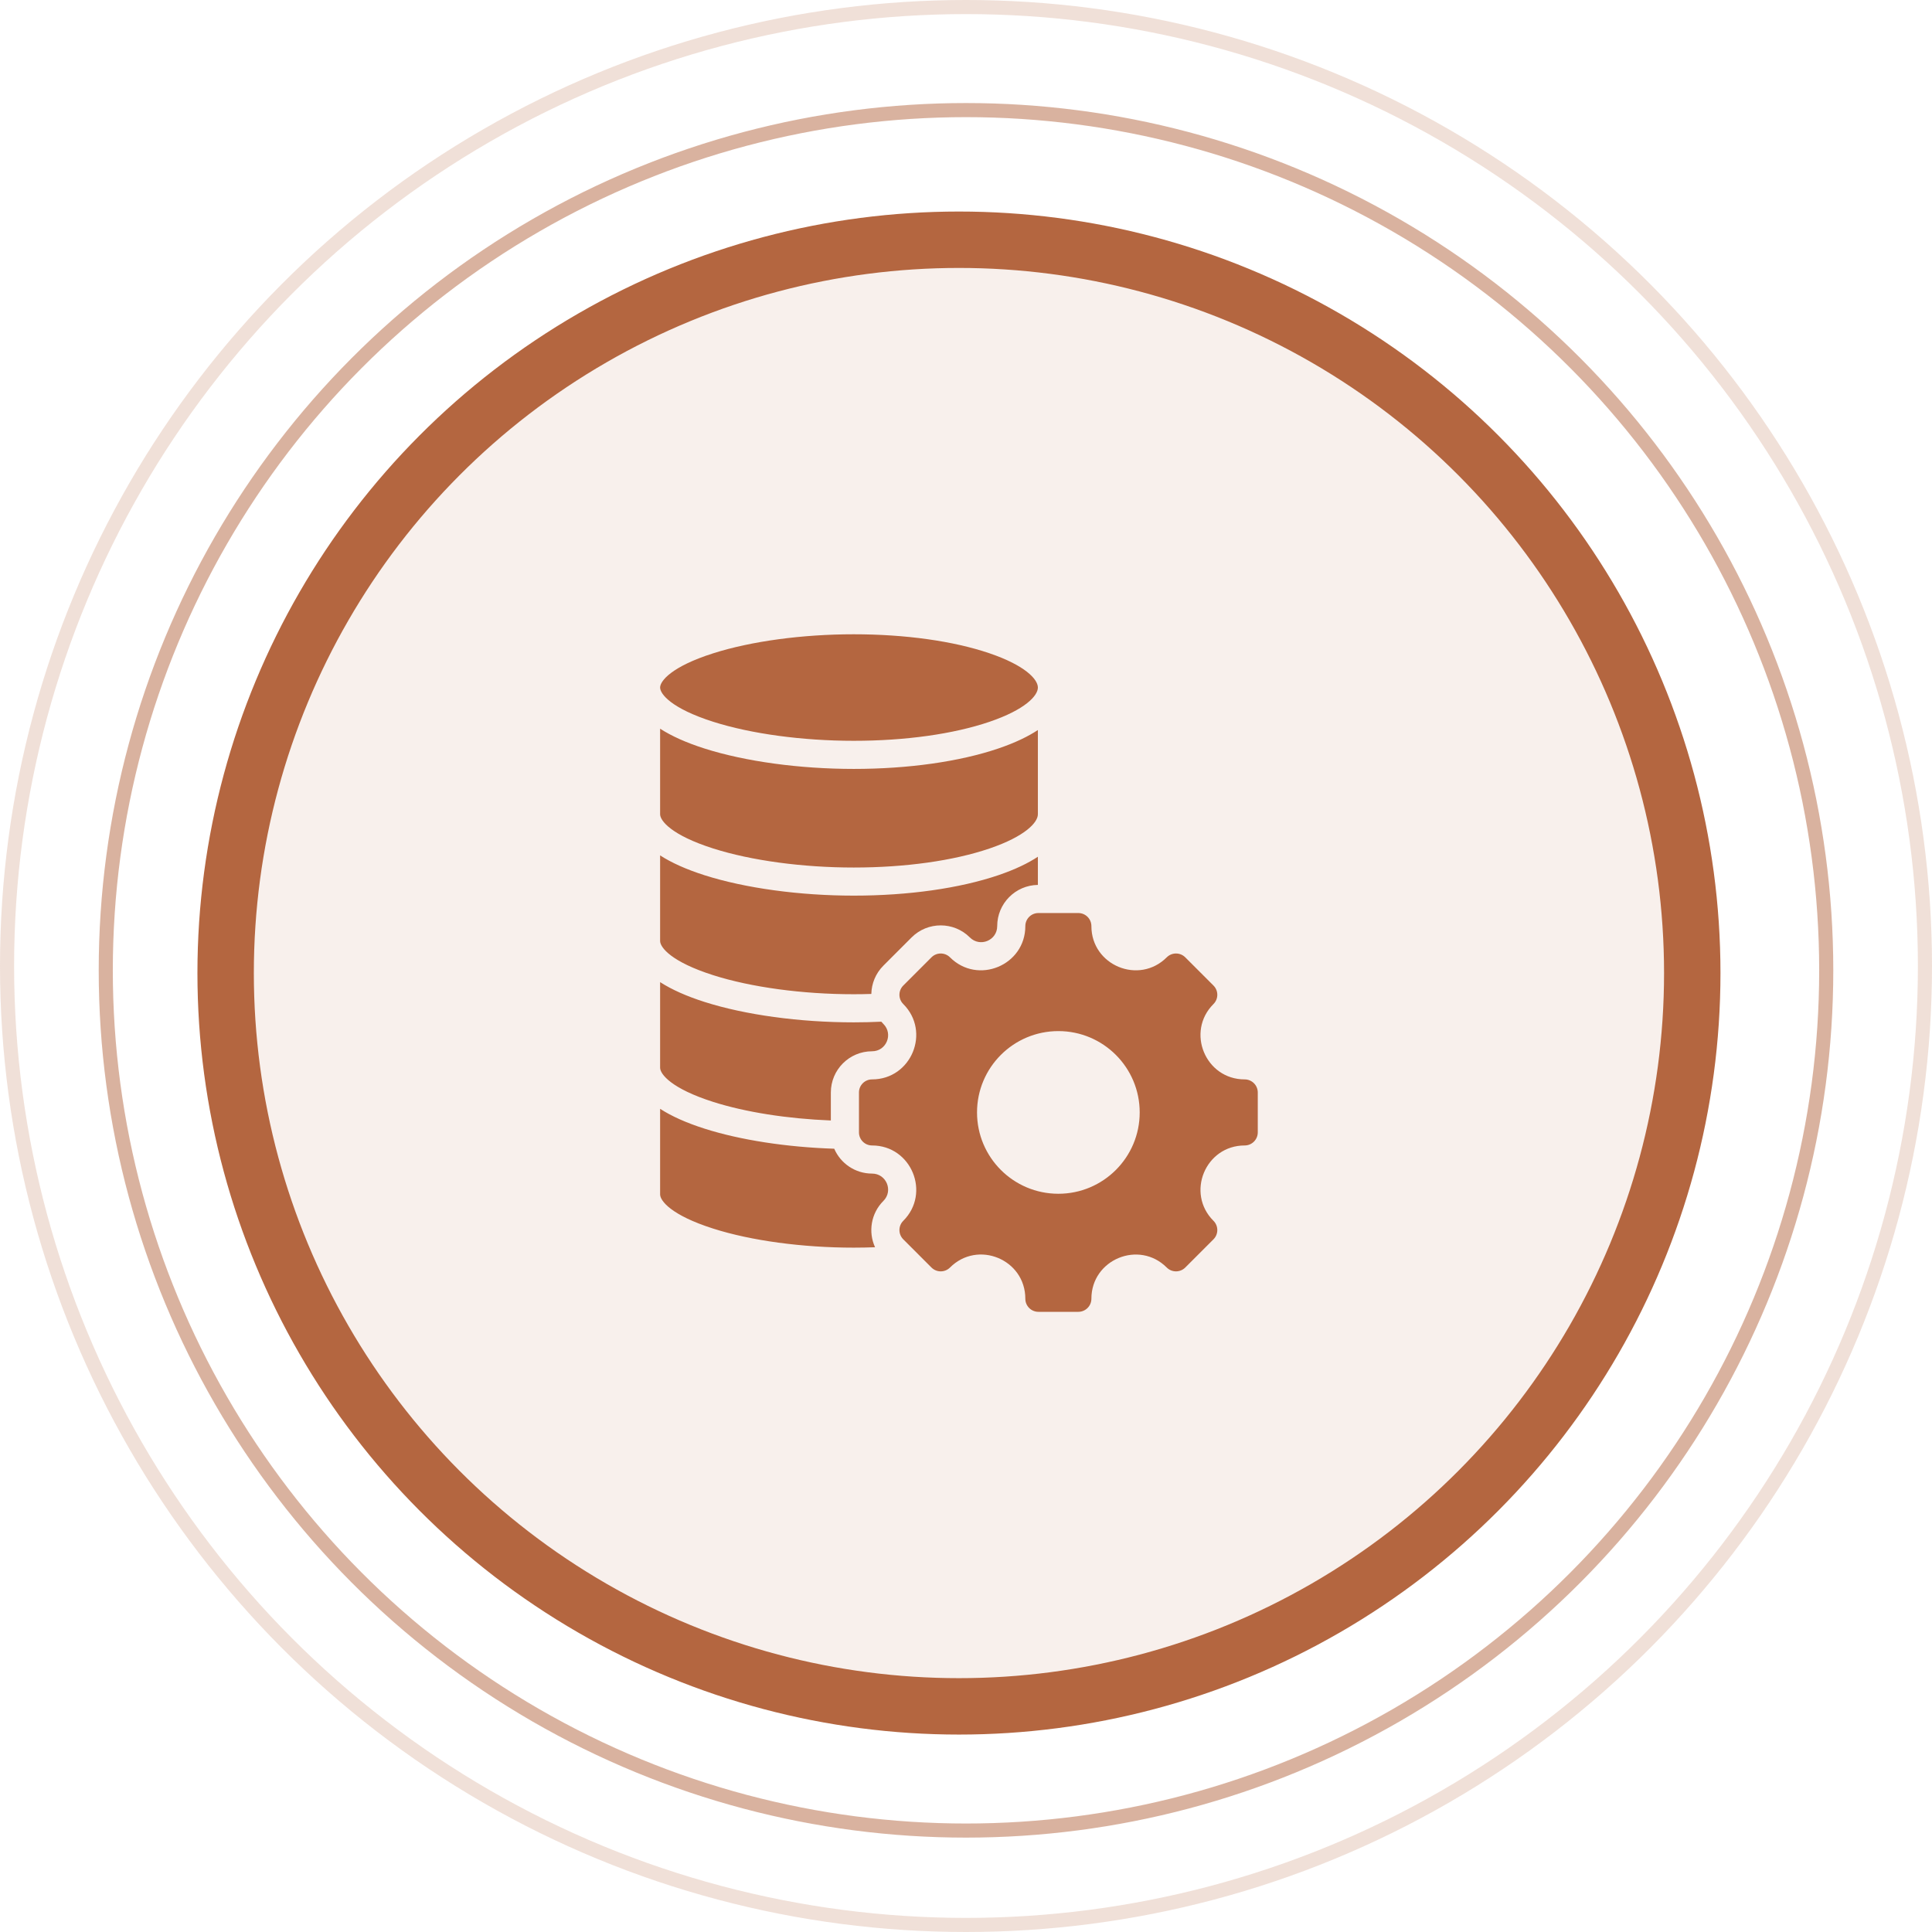
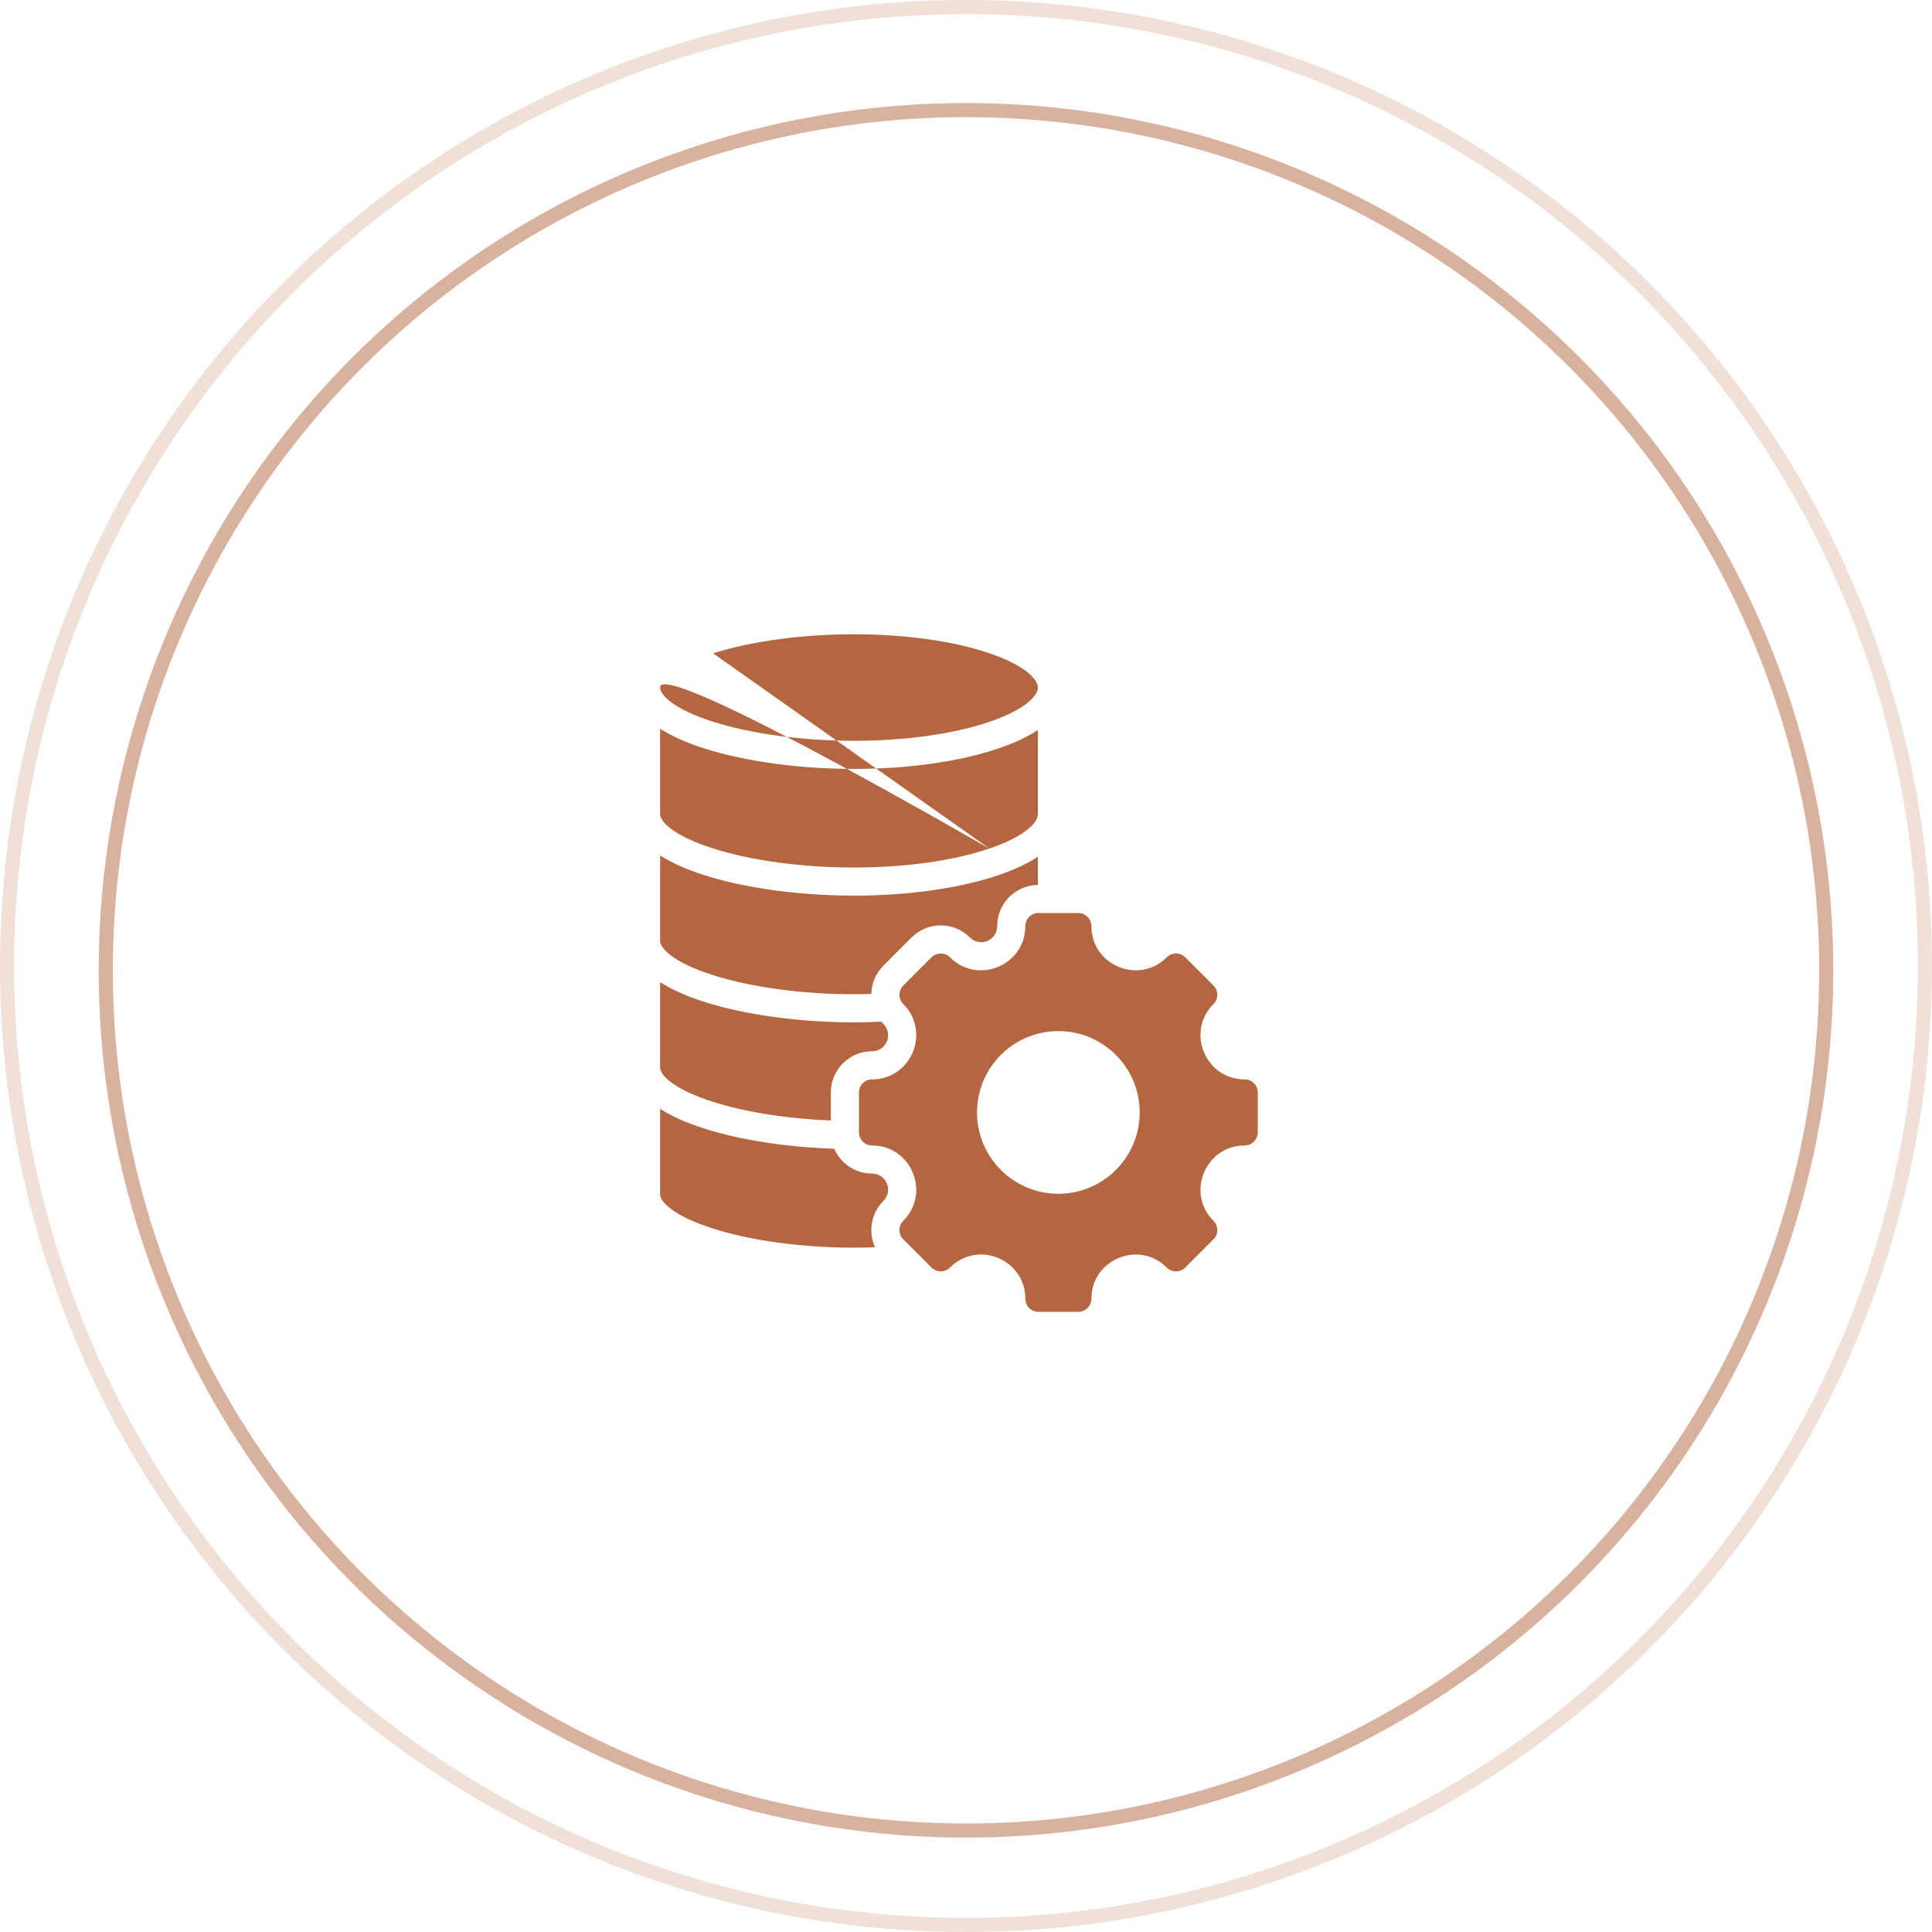
<svg xmlns="http://www.w3.org/2000/svg" width="137" height="137" viewBox="0 0 137 137" fill="none">
  <circle cx="68.5" cy="68.5" r="68" stroke="#B46640" stroke-opacity="0.2" />
  <circle cx="68.5" cy="68.807" r="61" stroke="#B46640" stroke-opacity="0.5" />
-   <circle cx="68" cy="69" r="52" fill="#B46640" fill-opacity="0.1" stroke="#B46640" stroke-width="4" />
-   <path fill-rule="evenodd" clip-rule="evenodd" d="M88.261 81.226C85.476 81.226 84.079 84.6 86.048 86.569C86.411 86.931 86.411 87.519 86.048 87.882L84.048 89.882C83.686 90.244 83.097 90.244 82.735 89.882C80.766 87.913 77.392 89.31 77.392 92.094C77.392 92.608 76.976 93.023 76.464 93.023H73.636C73.123 93.023 72.707 92.608 72.707 92.094C72.707 89.306 69.336 87.91 67.365 89.882C67.002 90.244 66.414 90.244 66.051 89.882L64.052 87.882C63.689 87.519 63.689 86.931 64.052 86.569C66.02 84.6 64.623 81.226 61.839 81.226C61.325 81.226 60.91 80.81 60.91 80.297V77.469C60.91 76.957 61.325 76.541 61.839 76.541C64.623 76.541 66.02 73.167 64.052 71.198C63.689 70.836 63.689 70.248 64.052 69.885L66.051 67.885C66.414 67.523 67.002 67.523 67.365 67.885C69.334 69.854 72.707 68.457 72.707 65.672C72.707 65.159 73.123 64.744 73.636 64.744H76.464C76.977 64.744 77.392 65.159 77.392 65.672C77.392 68.457 80.766 69.854 82.735 67.885C83.097 67.523 83.686 67.523 84.048 67.885L86.048 69.885C86.411 70.248 86.411 70.836 86.048 71.198C84.079 73.167 85.476 76.541 88.261 76.541C88.774 76.541 89.19 76.957 89.19 77.469V80.297C89.19 80.81 88.774 81.226 88.261 81.226ZM70.158 60.171C67.604 61.038 64.189 61.517 60.542 61.517C56.9 61.517 53.265 61.024 50.569 60.165C47.603 59.22 46.81 58.197 46.809 57.74V51.672C47.621 52.197 48.676 52.67 49.964 53.08C52.848 53.998 56.703 54.525 60.542 54.525C64.402 54.525 68.044 54.01 70.799 53.074C71.997 52.666 72.908 52.222 73.597 51.767V57.739C73.597 58.322 72.696 59.309 70.158 60.171ZM50.569 46.328C47.6 47.273 46.809 48.298 46.809 48.753C46.809 49.21 47.6 50.235 50.569 51.18C53.265 52.039 56.9 52.531 60.542 52.531C64.189 52.531 67.604 52.054 70.157 51.186C72.696 50.323 73.597 49.337 73.597 48.753C73.597 48.171 72.696 47.184 70.157 46.322C67.604 45.454 64.189 44.977 60.542 44.977C56.9 44.977 53.265 45.469 50.569 46.328ZM50.569 87.12C53.265 87.98 56.9 88.472 60.542 88.472C61.049 88.472 61.552 88.462 62.051 88.444C61.557 87.365 61.754 86.046 62.642 85.159C63.359 84.442 62.853 83.22 61.839 83.22C60.637 83.22 59.605 82.494 59.156 81.457C55.789 81.348 52.5 80.843 49.964 80.035C48.676 79.625 47.622 79.153 46.809 78.628V84.695C46.809 85.151 47.6 86.175 50.569 87.12ZM61.787 70.481C61.802 69.754 62.087 69.03 62.642 68.475C63.308 67.808 63.975 67.142 64.641 66.475C65.782 65.335 67.634 65.335 68.774 66.475C69.491 67.192 70.713 66.686 70.713 65.672C70.713 64.072 72.002 62.771 73.597 62.75V60.752C72.908 61.208 71.997 61.651 70.799 62.059C68.044 62.995 64.402 63.51 60.542 63.51C56.703 63.51 52.848 62.983 49.964 62.065C48.676 61.654 47.622 61.183 46.809 60.657V66.726C46.811 67.184 47.605 68.206 50.569 69.15C53.265 70.009 56.9 70.502 60.542 70.502C60.958 70.502 61.374 70.495 61.787 70.481ZM58.916 79.454V77.47C58.916 75.856 60.225 74.547 61.839 74.547C62.852 74.547 63.359 73.325 62.642 72.608C62.59 72.556 62.541 72.504 62.494 72.449C61.848 72.48 61.196 72.496 60.542 72.496C56.703 72.496 52.848 71.969 49.964 71.05C48.676 70.64 47.622 70.167 46.809 69.643V75.713C46.812 76.171 47.608 77.193 50.569 78.136C52.863 78.867 55.837 79.332 58.916 79.454ZM80.817 78.883C80.817 75.698 78.235 73.116 75.05 73.116C71.865 73.116 69.282 75.698 69.282 78.883C69.282 82.069 71.865 84.651 75.05 84.651C78.235 84.651 80.817 82.069 80.817 78.883Z" fill="#B46640" />
+   <path fill-rule="evenodd" clip-rule="evenodd" d="M88.261 81.226C85.476 81.226 84.079 84.6 86.048 86.569C86.411 86.931 86.411 87.519 86.048 87.882L84.048 89.882C83.686 90.244 83.097 90.244 82.735 89.882C80.766 87.913 77.392 89.31 77.392 92.094C77.392 92.608 76.976 93.023 76.464 93.023H73.636C73.123 93.023 72.707 92.608 72.707 92.094C72.707 89.306 69.336 87.91 67.365 89.882C67.002 90.244 66.414 90.244 66.051 89.882L64.052 87.882C63.689 87.519 63.689 86.931 64.052 86.569C66.02 84.6 64.623 81.226 61.839 81.226C61.325 81.226 60.91 80.81 60.91 80.297V77.469C60.91 76.957 61.325 76.541 61.839 76.541C64.623 76.541 66.02 73.167 64.052 71.198C63.689 70.836 63.689 70.248 64.052 69.885L66.051 67.885C66.414 67.523 67.002 67.523 67.365 67.885C69.334 69.854 72.707 68.457 72.707 65.672C72.707 65.159 73.123 64.744 73.636 64.744H76.464C76.977 64.744 77.392 65.159 77.392 65.672C77.392 68.457 80.766 69.854 82.735 67.885C83.097 67.523 83.686 67.523 84.048 67.885L86.048 69.885C86.411 70.248 86.411 70.836 86.048 71.198C84.079 73.167 85.476 76.541 88.261 76.541C88.774 76.541 89.19 76.957 89.19 77.469V80.297C89.19 80.81 88.774 81.226 88.261 81.226ZM70.158 60.171C67.604 61.038 64.189 61.517 60.542 61.517C56.9 61.517 53.265 61.024 50.569 60.165C47.603 59.22 46.81 58.197 46.809 57.74V51.672C47.621 52.197 48.676 52.67 49.964 53.08C52.848 53.998 56.703 54.525 60.542 54.525C64.402 54.525 68.044 54.01 70.799 53.074C71.997 52.666 72.908 52.222 73.597 51.767V57.739C73.597 58.322 72.696 59.309 70.158 60.171ZC47.6 47.273 46.809 48.298 46.809 48.753C46.809 49.21 47.6 50.235 50.569 51.18C53.265 52.039 56.9 52.531 60.542 52.531C64.189 52.531 67.604 52.054 70.157 51.186C72.696 50.323 73.597 49.337 73.597 48.753C73.597 48.171 72.696 47.184 70.157 46.322C67.604 45.454 64.189 44.977 60.542 44.977C56.9 44.977 53.265 45.469 50.569 46.328ZM50.569 87.12C53.265 87.98 56.9 88.472 60.542 88.472C61.049 88.472 61.552 88.462 62.051 88.444C61.557 87.365 61.754 86.046 62.642 85.159C63.359 84.442 62.853 83.22 61.839 83.22C60.637 83.22 59.605 82.494 59.156 81.457C55.789 81.348 52.5 80.843 49.964 80.035C48.676 79.625 47.622 79.153 46.809 78.628V84.695C46.809 85.151 47.6 86.175 50.569 87.12ZM61.787 70.481C61.802 69.754 62.087 69.03 62.642 68.475C63.308 67.808 63.975 67.142 64.641 66.475C65.782 65.335 67.634 65.335 68.774 66.475C69.491 67.192 70.713 66.686 70.713 65.672C70.713 64.072 72.002 62.771 73.597 62.75V60.752C72.908 61.208 71.997 61.651 70.799 62.059C68.044 62.995 64.402 63.51 60.542 63.51C56.703 63.51 52.848 62.983 49.964 62.065C48.676 61.654 47.622 61.183 46.809 60.657V66.726C46.811 67.184 47.605 68.206 50.569 69.15C53.265 70.009 56.9 70.502 60.542 70.502C60.958 70.502 61.374 70.495 61.787 70.481ZM58.916 79.454V77.47C58.916 75.856 60.225 74.547 61.839 74.547C62.852 74.547 63.359 73.325 62.642 72.608C62.59 72.556 62.541 72.504 62.494 72.449C61.848 72.48 61.196 72.496 60.542 72.496C56.703 72.496 52.848 71.969 49.964 71.05C48.676 70.64 47.622 70.167 46.809 69.643V75.713C46.812 76.171 47.608 77.193 50.569 78.136C52.863 78.867 55.837 79.332 58.916 79.454ZM80.817 78.883C80.817 75.698 78.235 73.116 75.05 73.116C71.865 73.116 69.282 75.698 69.282 78.883C69.282 82.069 71.865 84.651 75.05 84.651C78.235 84.651 80.817 82.069 80.817 78.883Z" fill="#B46640" />
</svg>